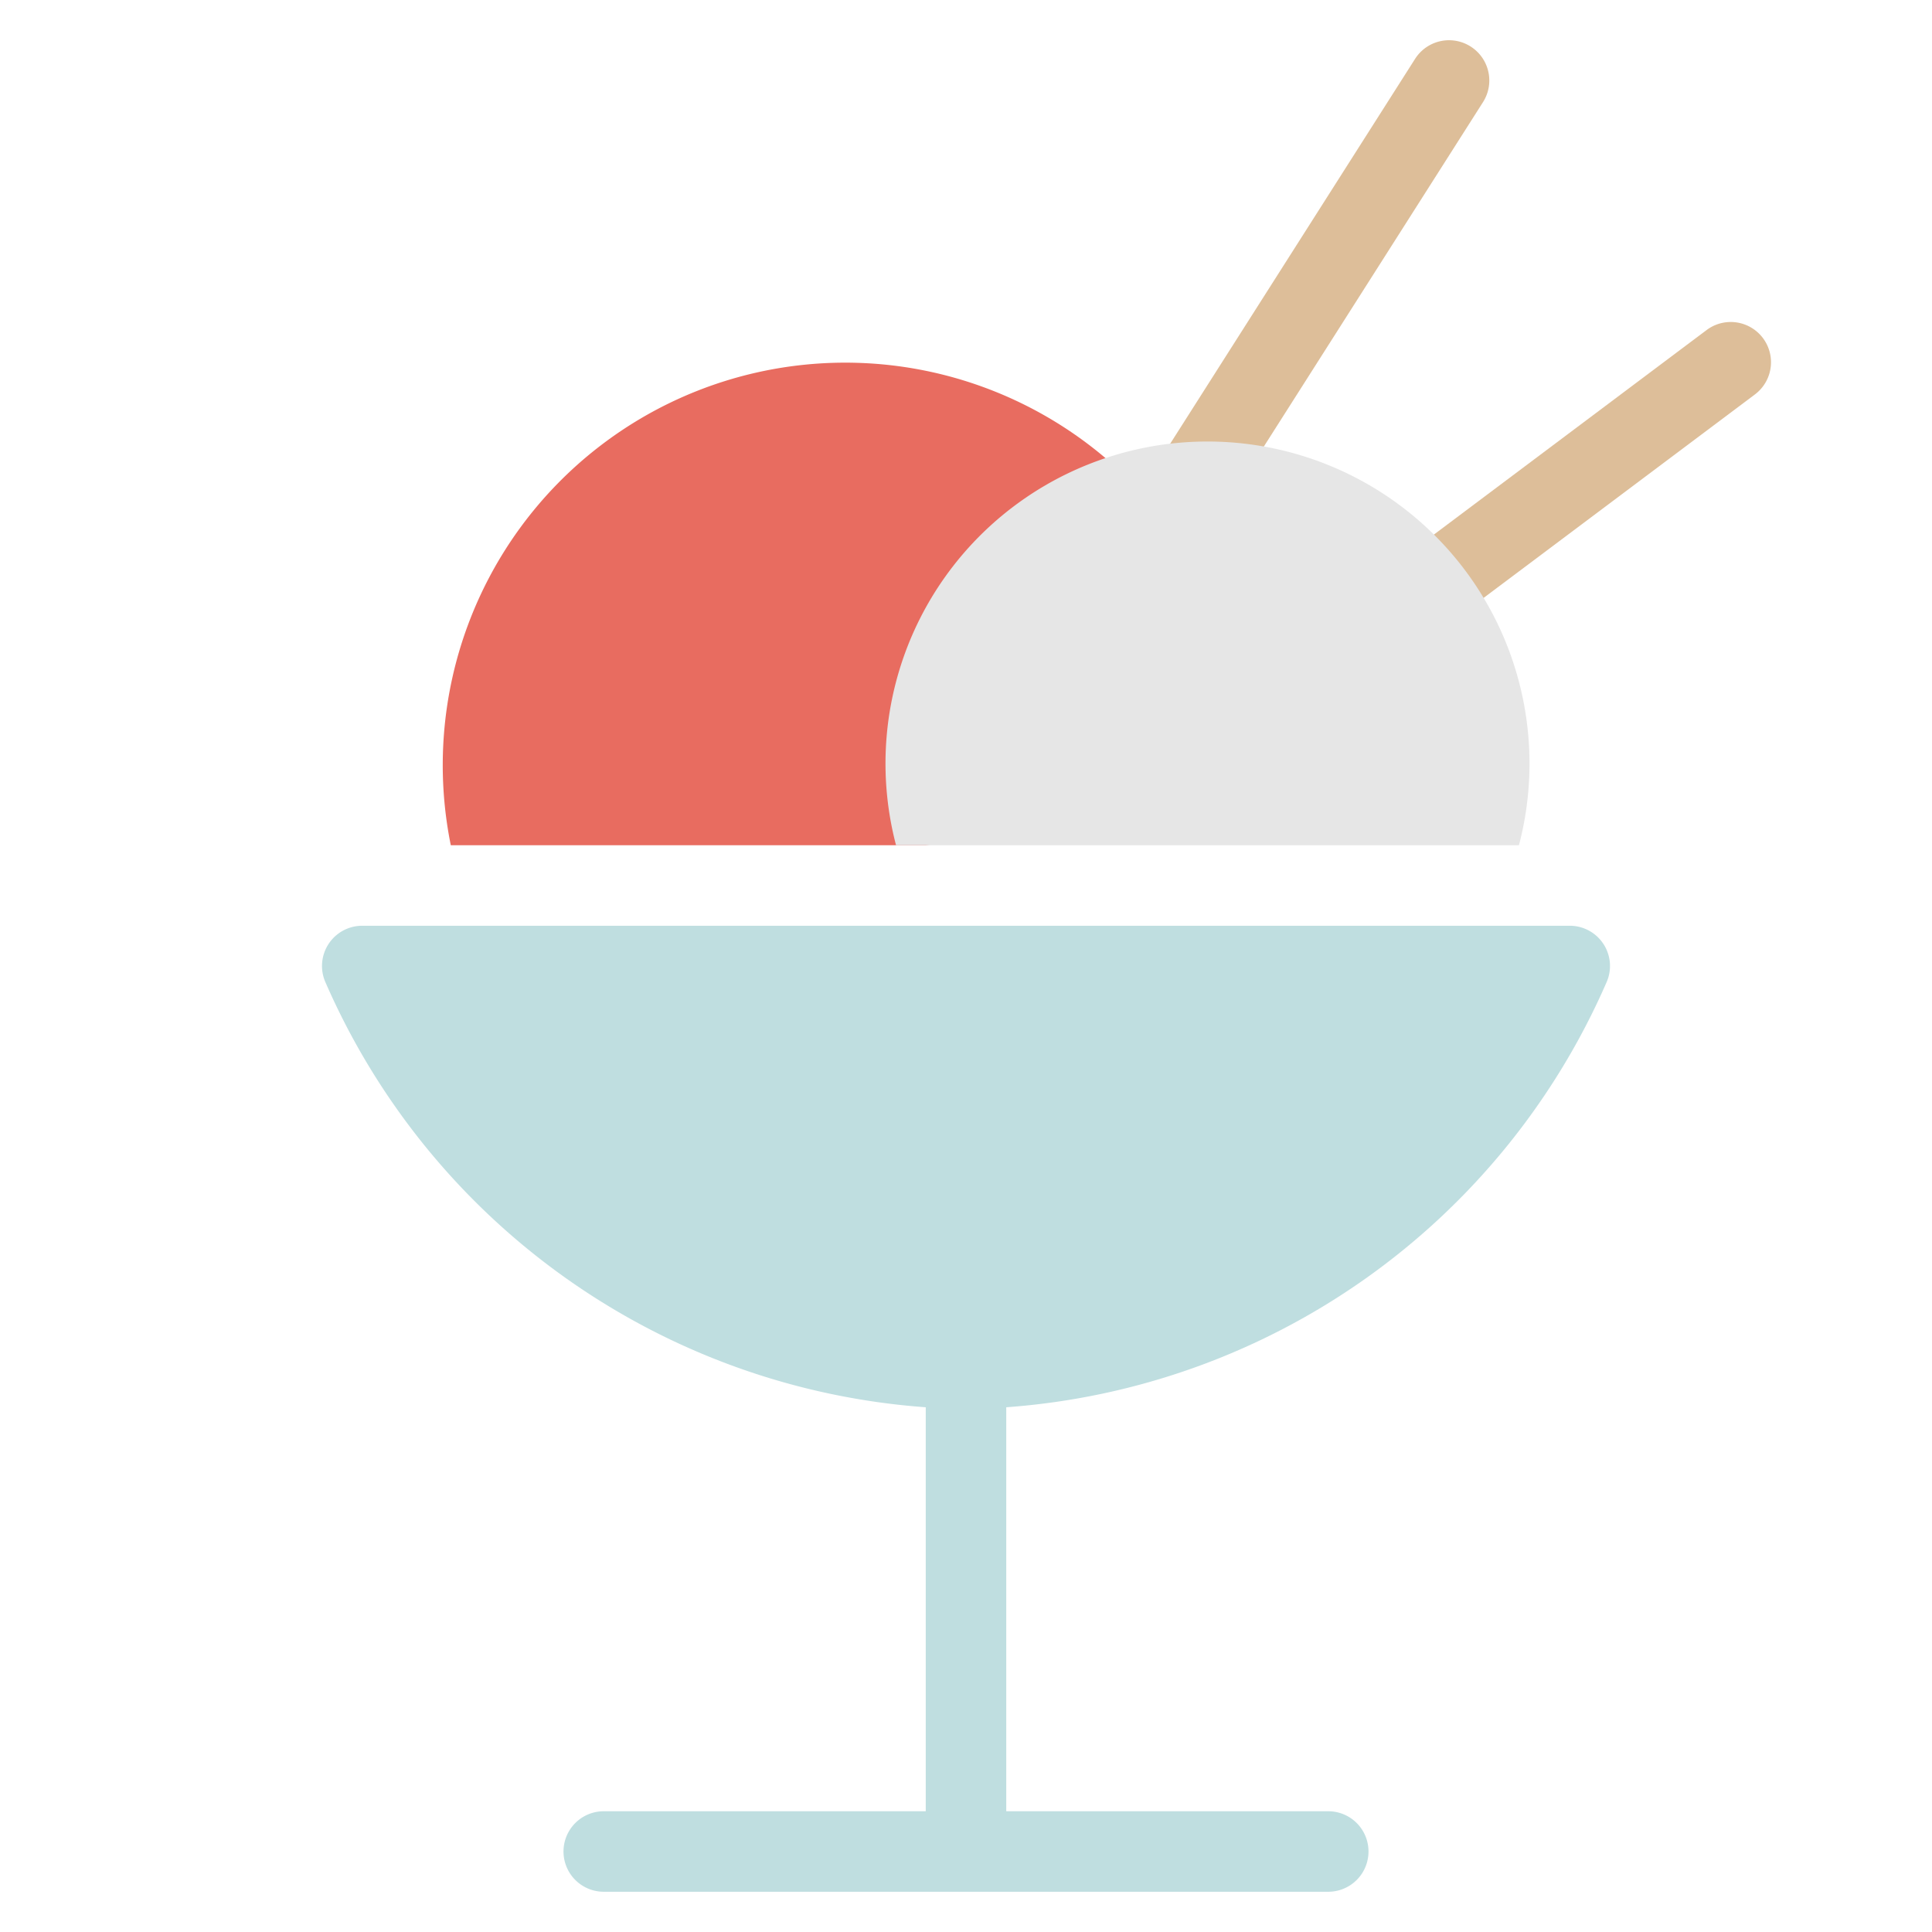
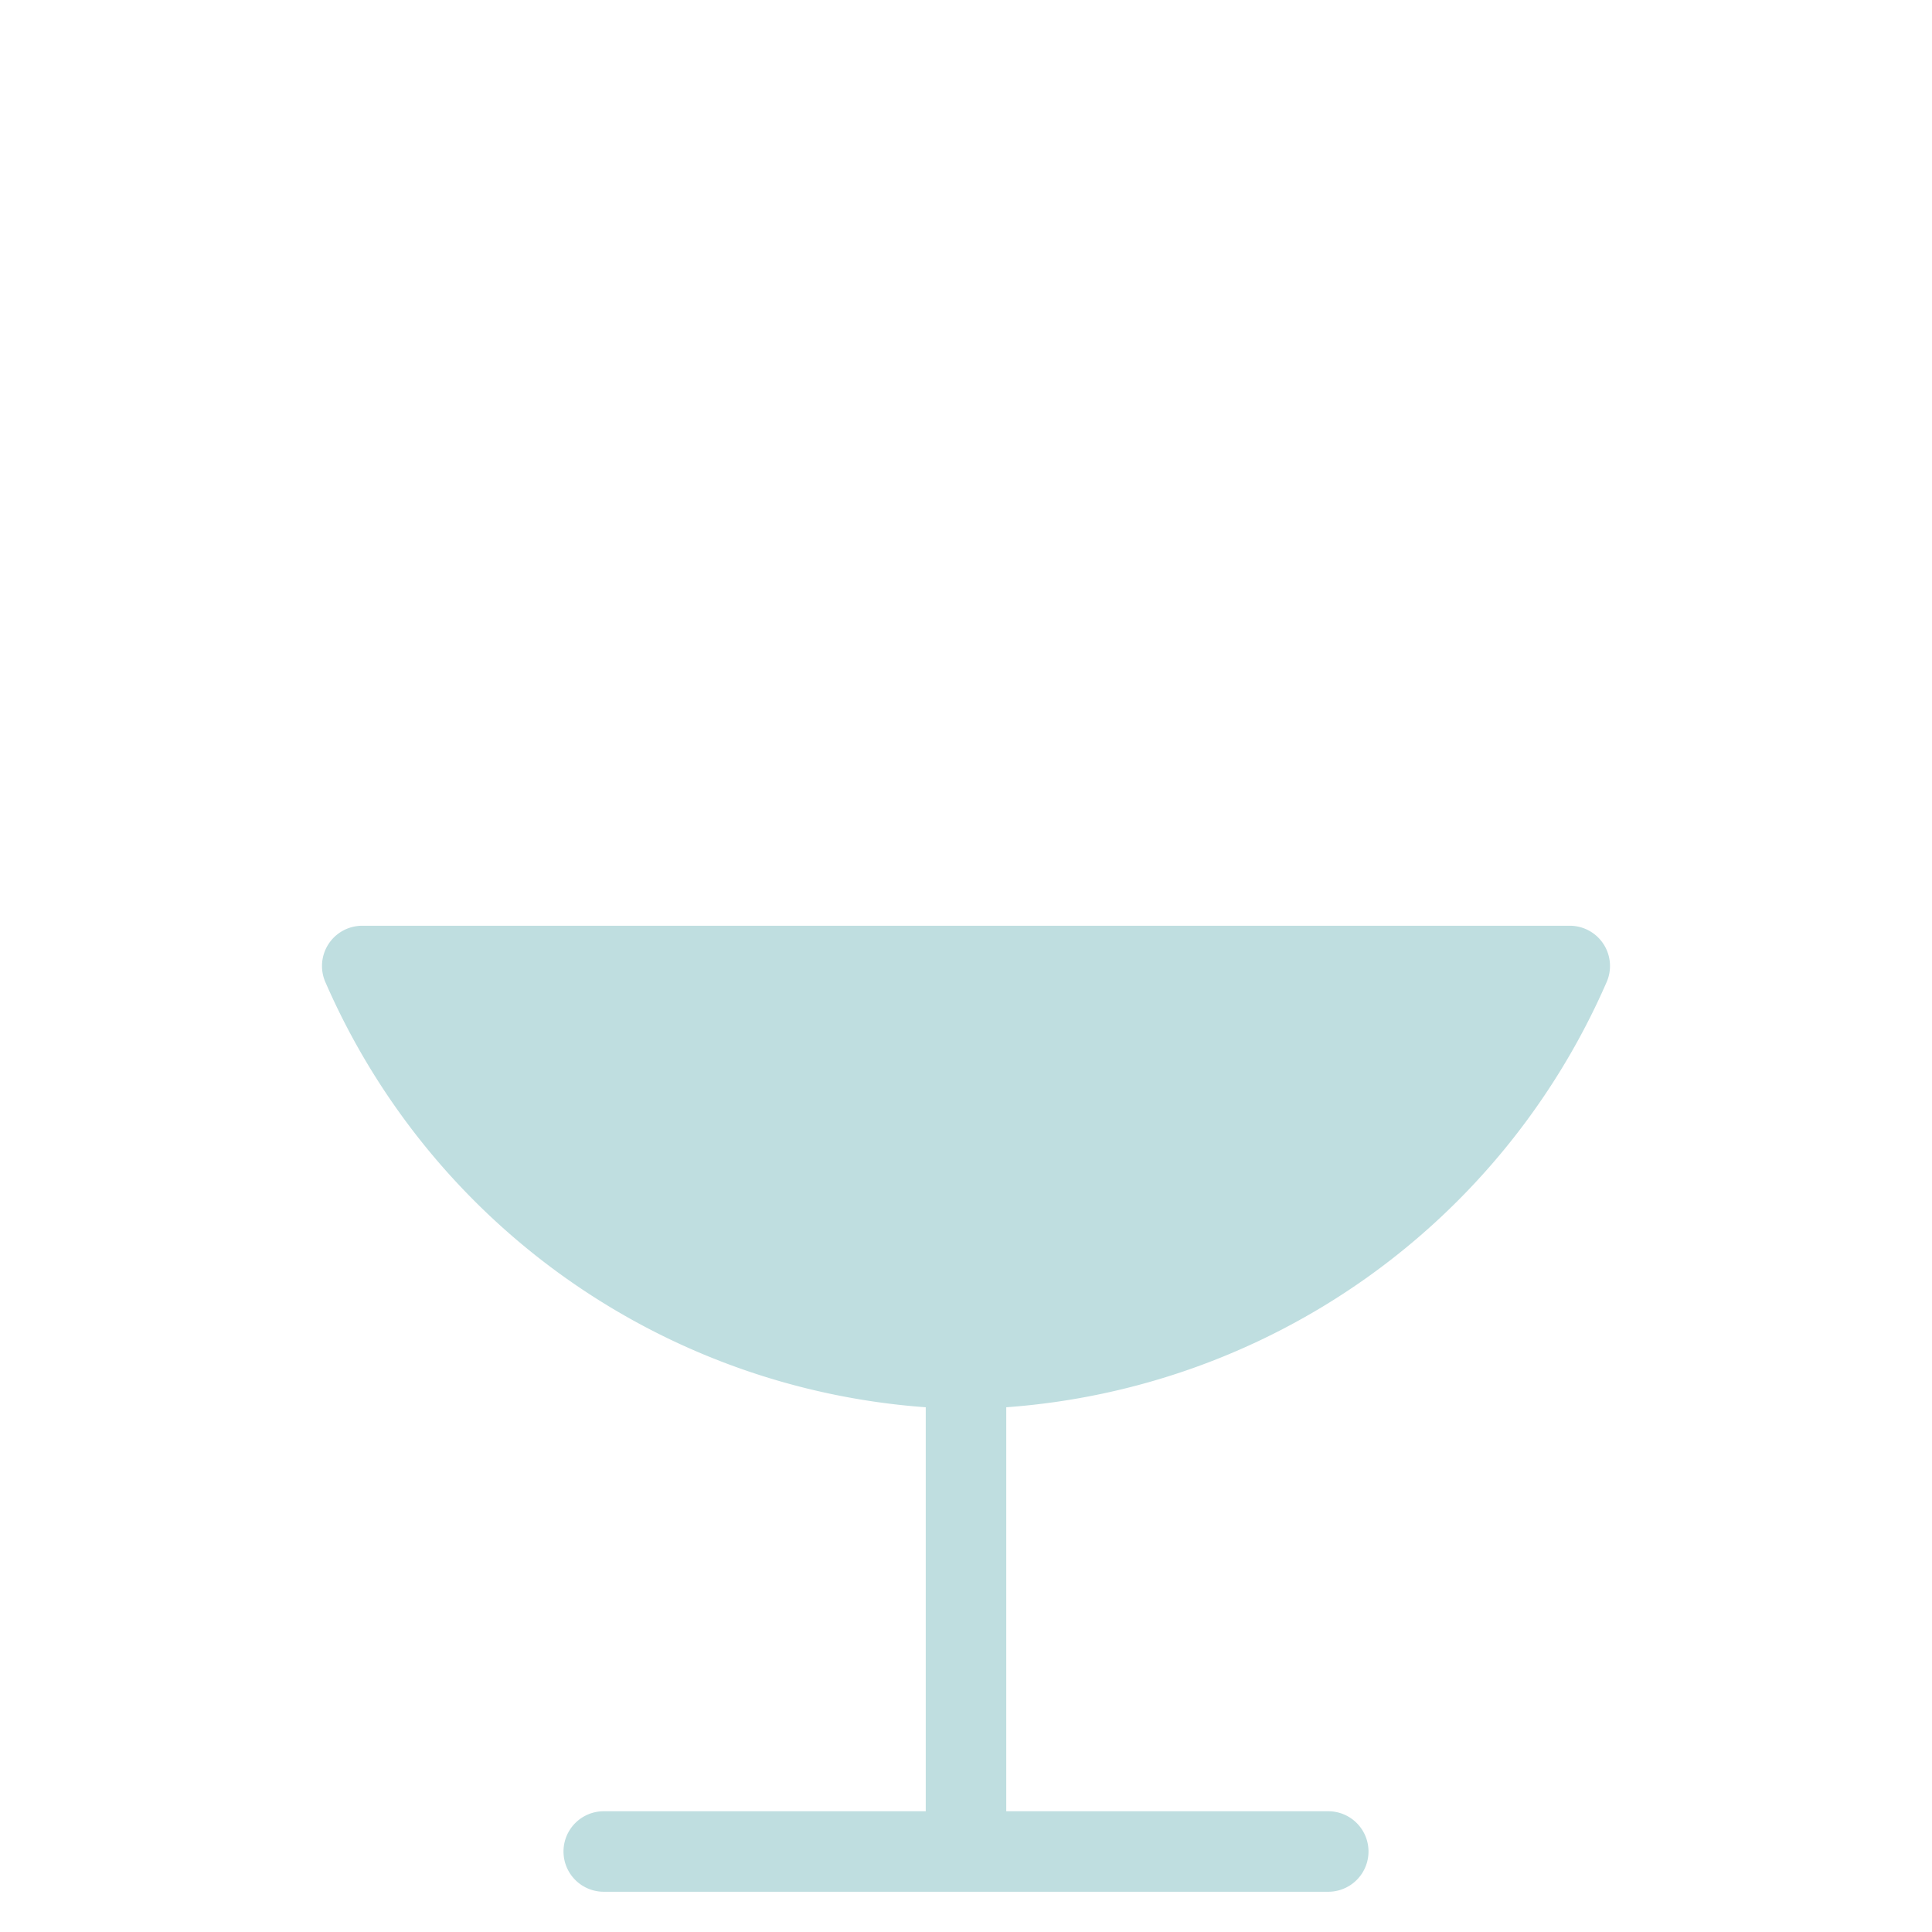
<svg xmlns="http://www.w3.org/2000/svg" viewBox="0 0 48 48" width="48" height="48">
  <g class="nc-icon-wrapper">
    <path d="M39.843,23.462A1,1,0,0,0,39,23H9a1,1,0,0,0-.907,1.421A17.655,17.655,0,0,0,23,34.963V45H15a1,1,0,0,0,0,2H33a1,1,0,0,0,0-2H25V34.963A17.655,17.655,0,0,0,39.907,24.421,1,1,0,0,0,39.843,23.462Z" fill="#bfdee0" />
-     <path d="M29,14a1,1,0,0,1-.843-1.537l7-11a1,1,0,0,1,1.688,1.074l-7,11A1,1,0,0,1,29,14Z" fill="#ddbe99" />
-     <path d="M35,16a1,1,0,0,1-.6-1.8l8-6a1,1,0,1,1,1.2,1.6l-8,6A.994.994,0,0,1,35,16Z" fill="#ddbe99" />
-     <path d="M30,20c1,0,1-.315,1-1a10,10,0,1,0-19.8,2H23Z" fill="#e86c60" />
-     <path d="M37.738,21a8,8,0,1,0-15.476,0Z" fill="#e6e6e6" />
  </g>
</svg>